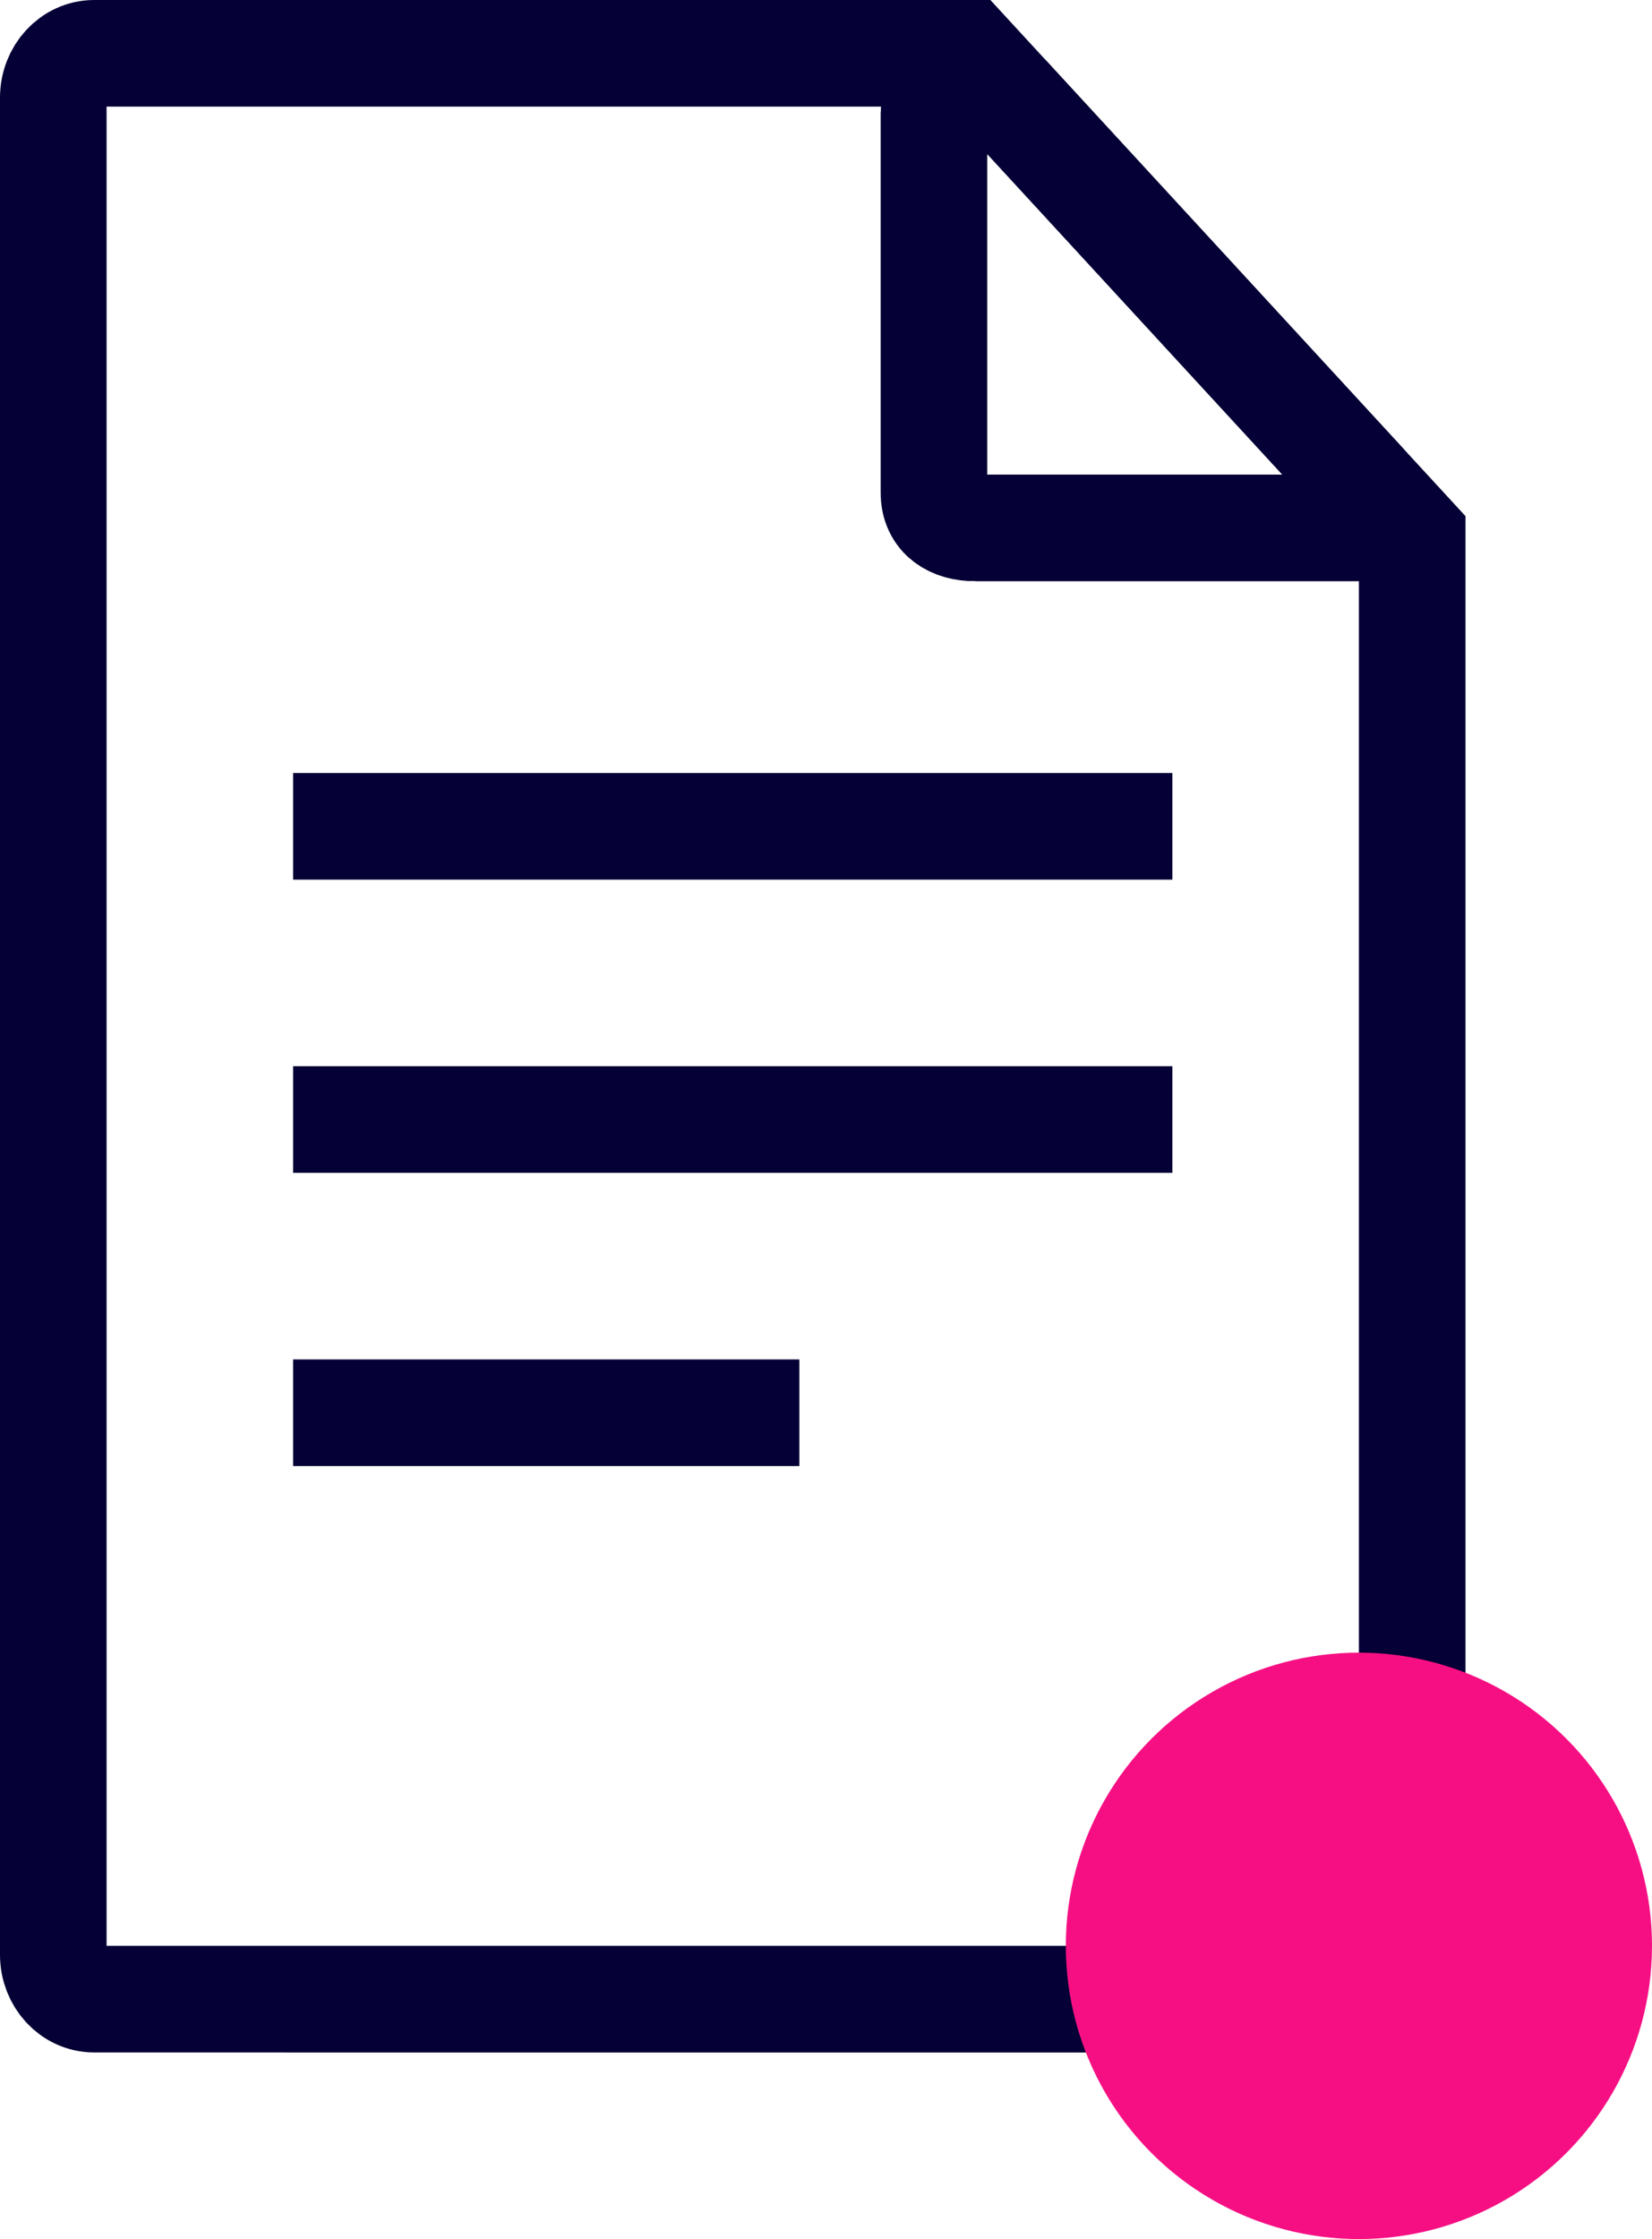
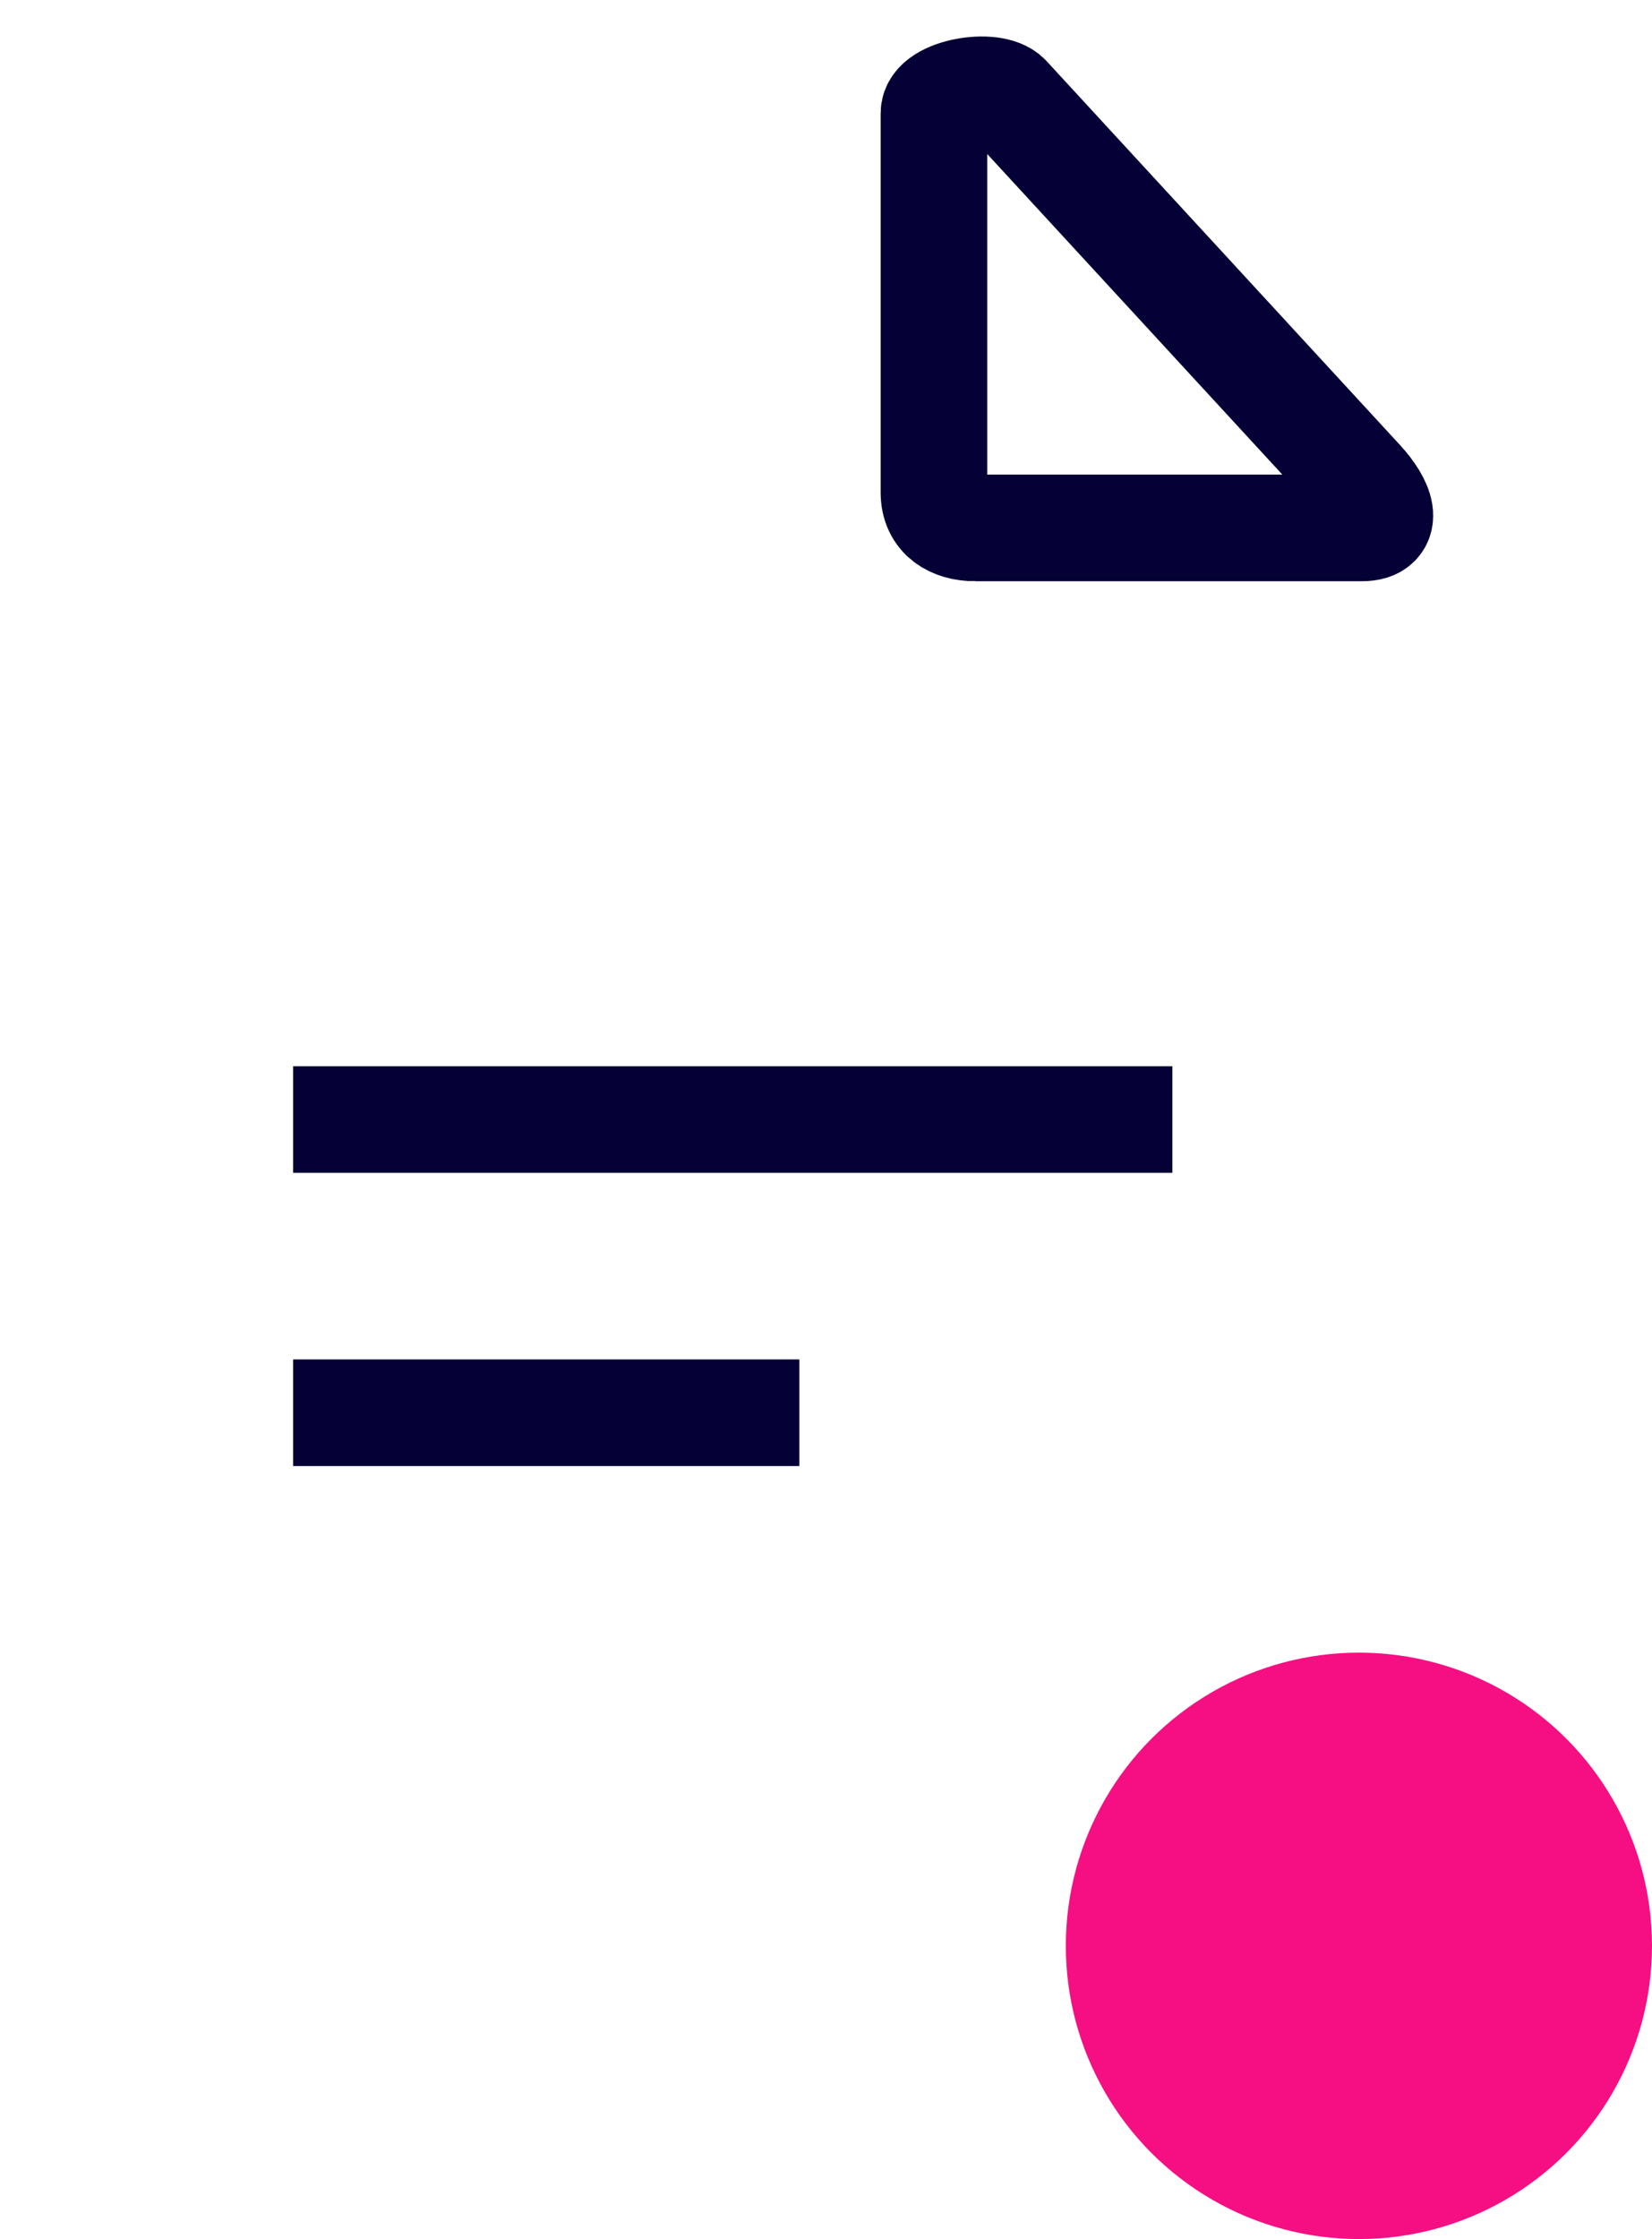
<svg xmlns="http://www.w3.org/2000/svg" width="62" height="84" viewBox="0 0 62 84" fill="none">
-   <path d="M12 75H51.466C52.313 75 53 74.254 53 73.335V20.144L36.292 2H3.534C2.687 2 2 2.746 2 3.665V73.334C2 74.253 2.686 74.999 3.534 74.999L12 75Z" stroke="#050035" stroke-width="4" stroke-miterlimit="10" />
  <path d="M36.603 19.805H51.112C52.199 19.805 51.813 18.857 51.079 18.059L37.814 3.654C37.274 3.067 35.051 3.448 35.051 4.244V18.479C35.051 19.399 35.756 19.806 36.603 19.806V19.805Z" stroke="#050035" stroke-width="4" stroke-miterlimit="10" />
  <circle cx="51" cy="73" r="11" fill="#F60F83" />
-   <path d="M11 31H44" stroke="#050035" stroke-width="4" stroke-miterlimit="10" />
  <path d="M11 42H44" stroke="#050035" stroke-width="4" stroke-miterlimit="10" />
  <path d="M11 53H30" stroke="#050035" stroke-width="4" stroke-miterlimit="10" />
</svg>